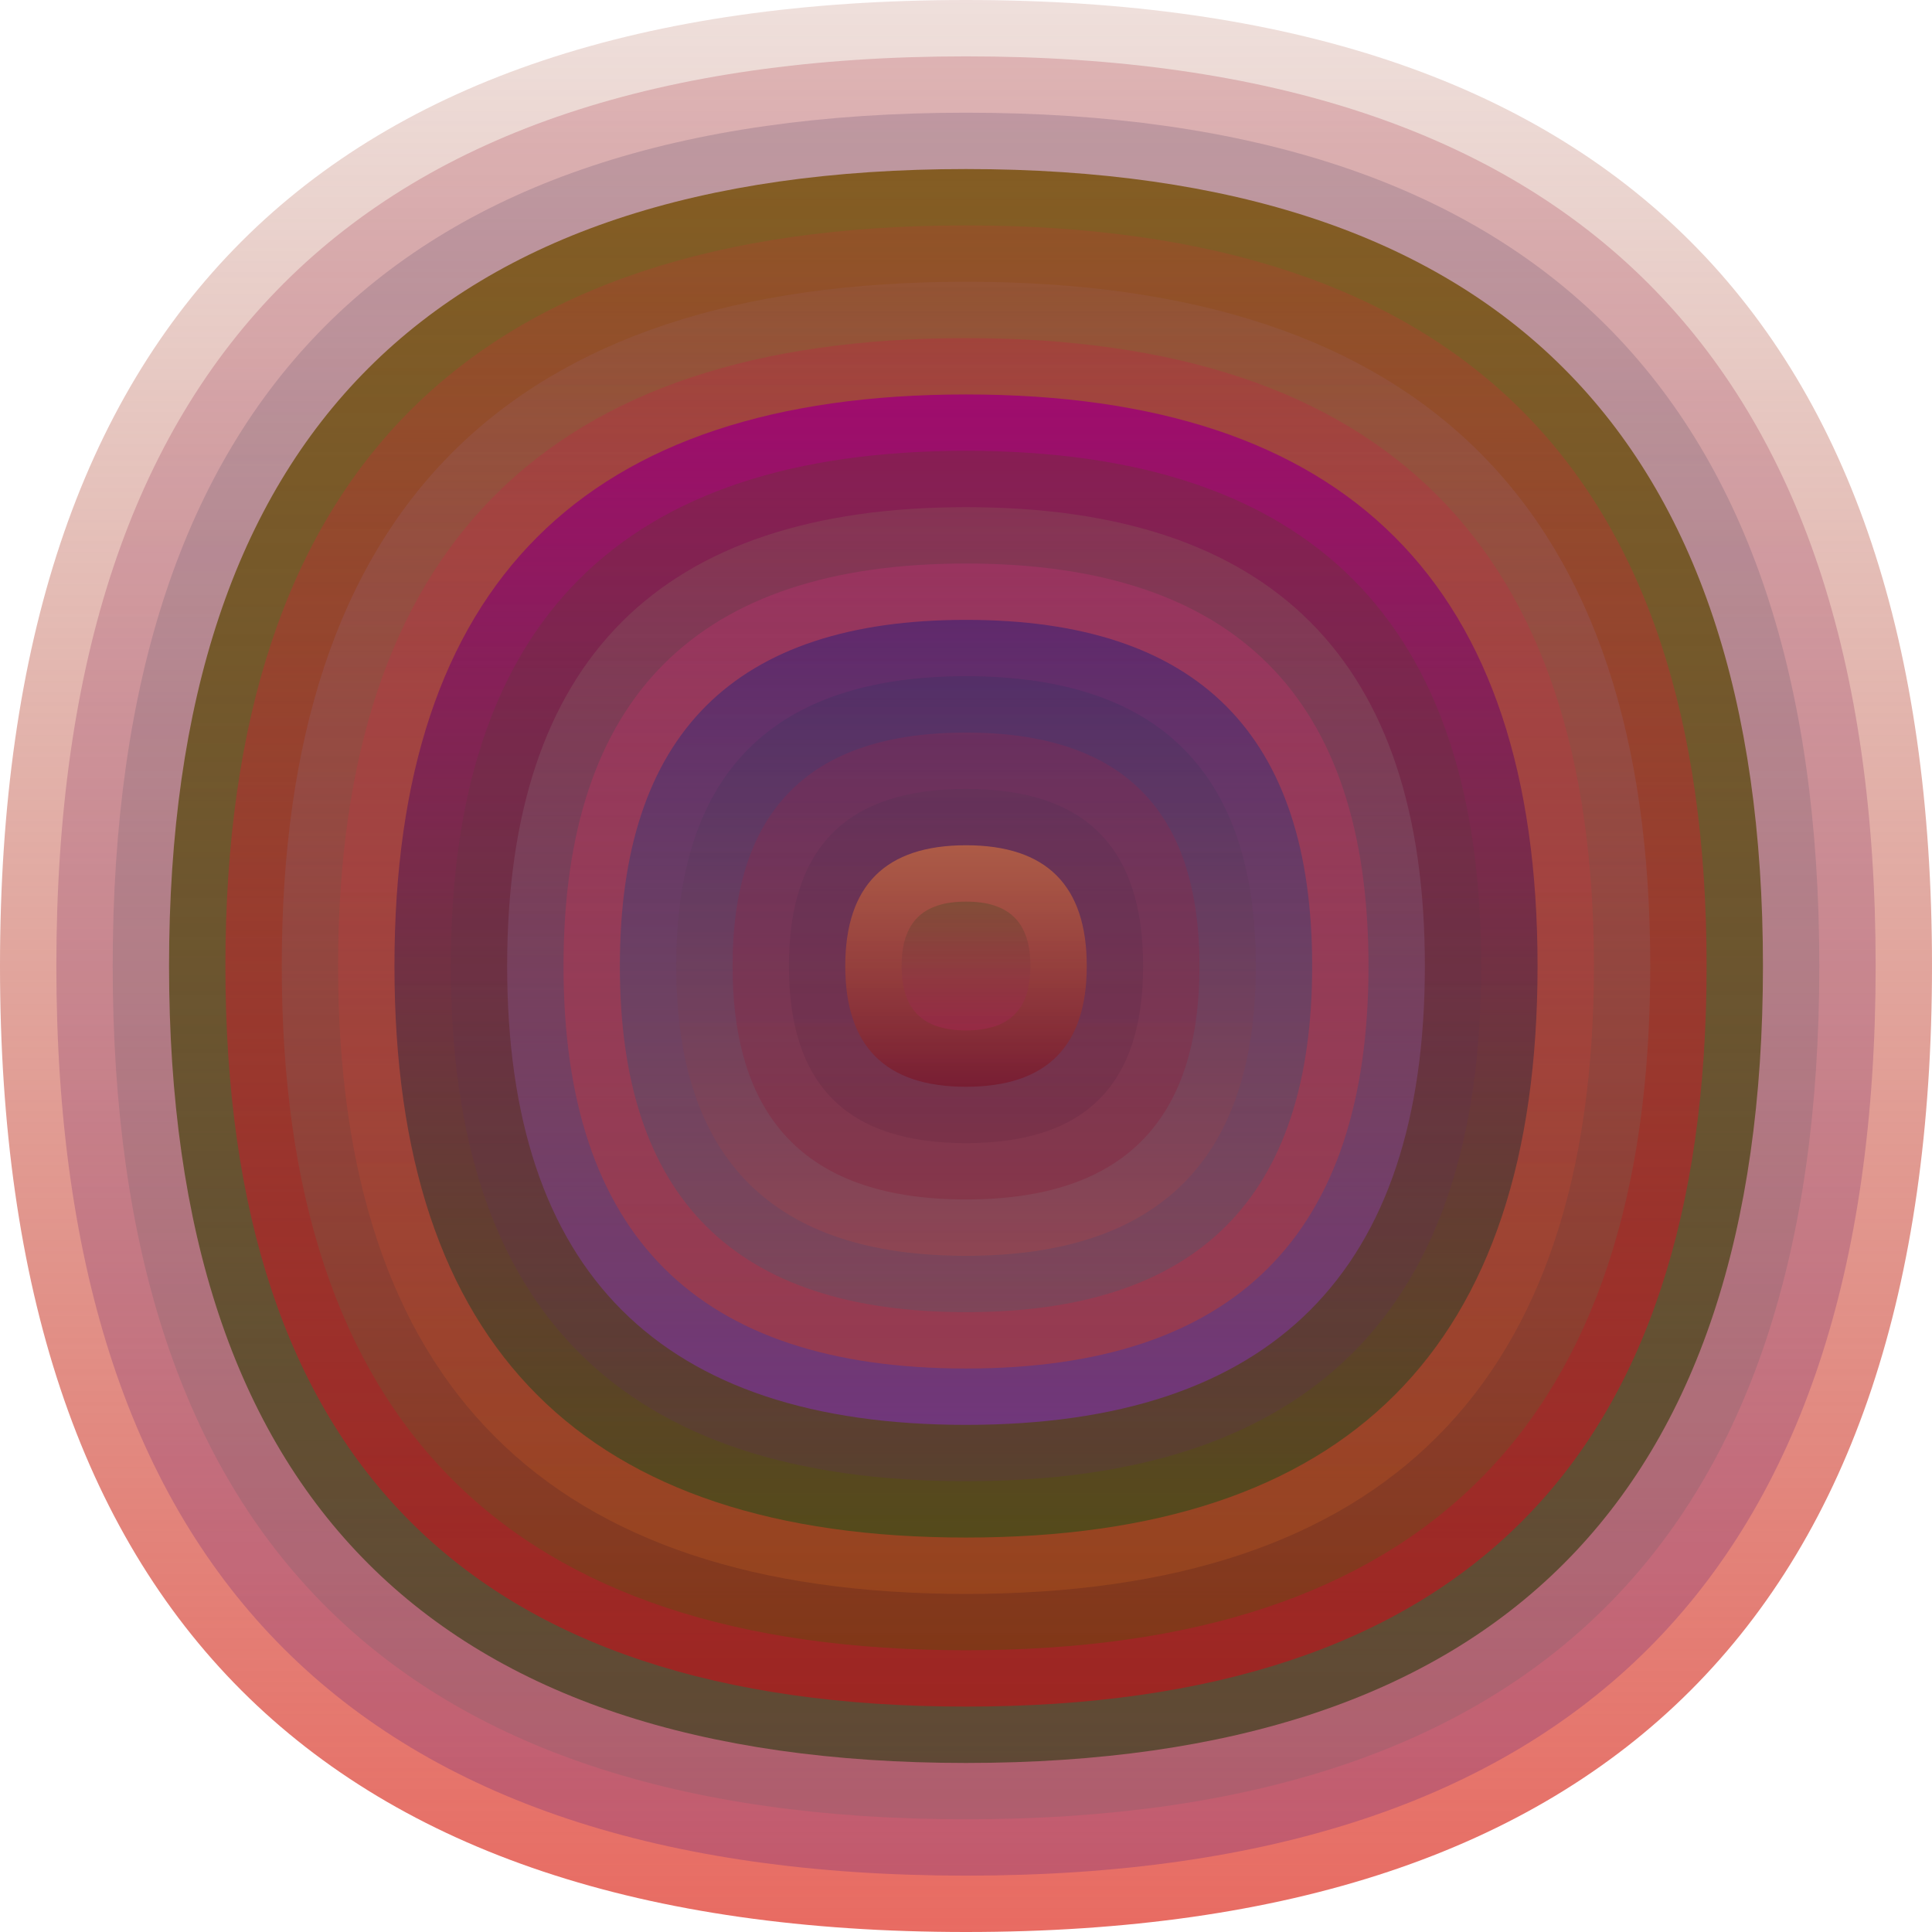
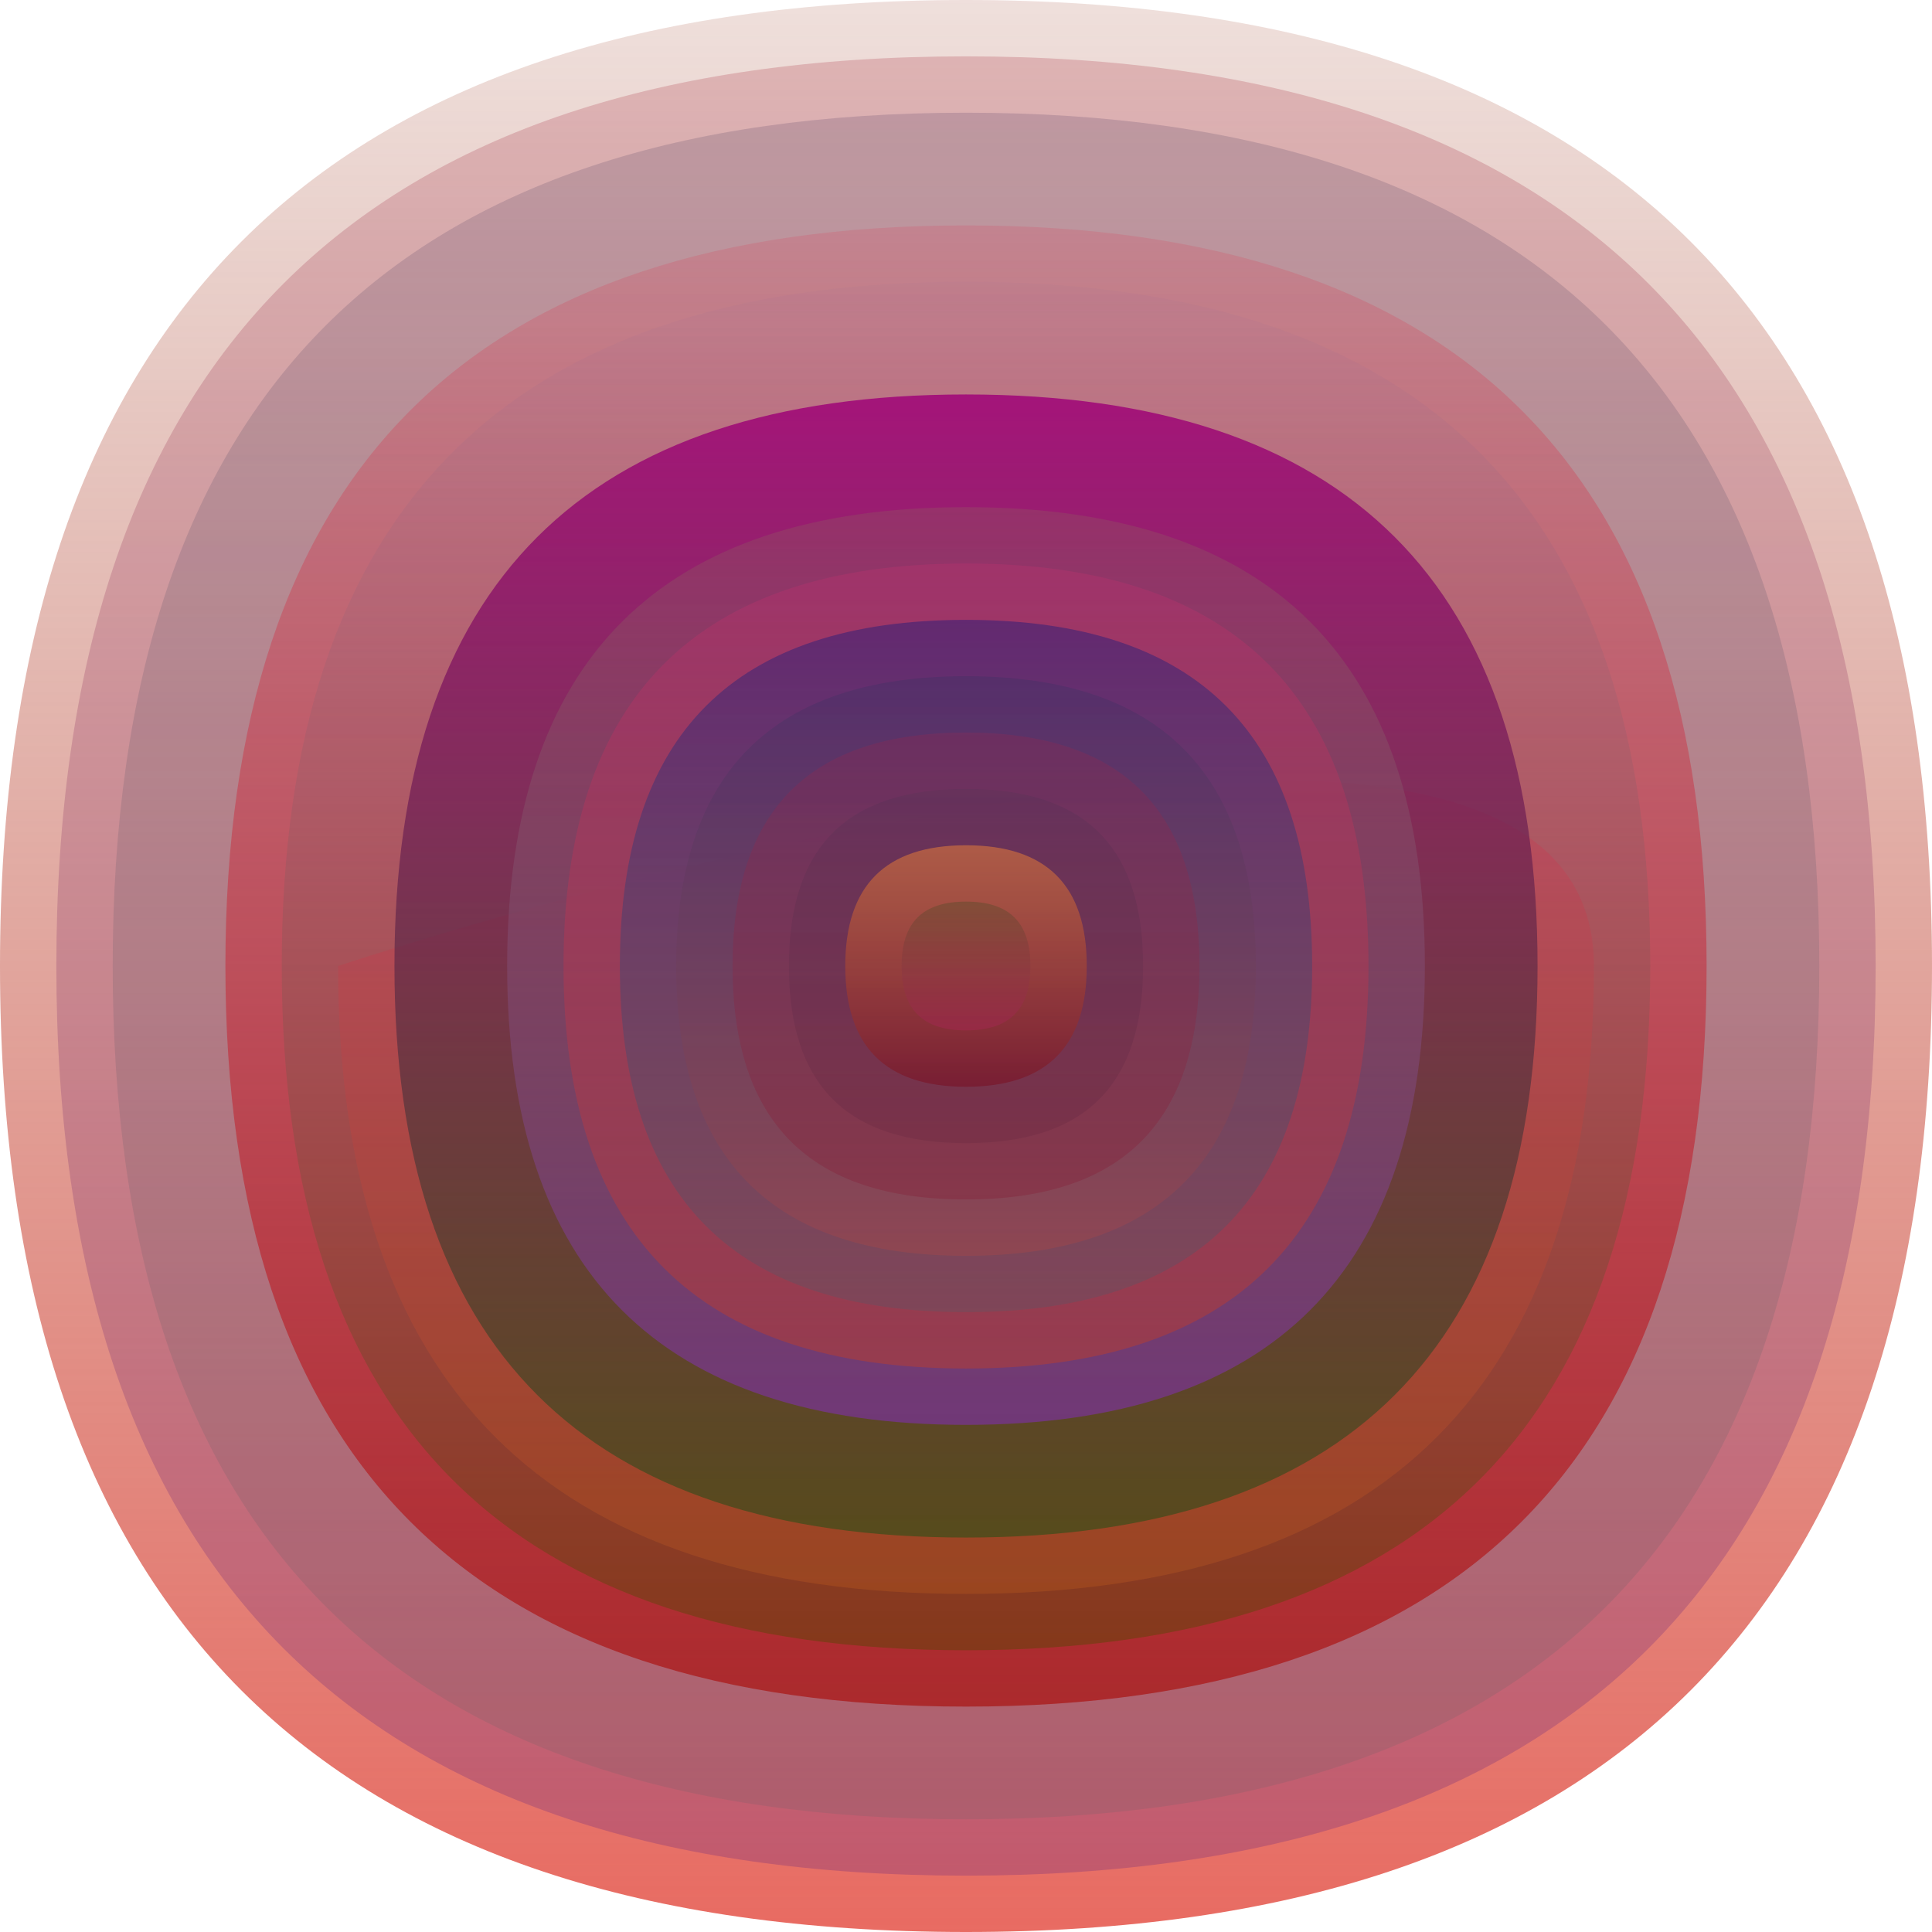
<svg xmlns="http://www.w3.org/2000/svg" width="1200" height="1200" viewBox="0 0 1200 1200">
  <defs>
    <linearGradient id="p0" x2="0" y2="1">
      <stop stop-color="rgba(170,90,70,0.190)" offset="0" />
      <stop stop-color="rgba(230,90,80,0.90)" offset="1" />
    </linearGradient>
    <linearGradient id="p1" x2="0" y2="1">
      <stop stop-color="rgba(160,20,40,0.202)" offset="0" />
      <stop stop-color="rgba(50,10,140,0.202)" offset="1" />
    </linearGradient>
    <linearGradient id="p2" x2="0" y2="1">
      <stop stop-color="rgba(20,10,60,0.144)" offset="0" />
      <stop stop-color="rgba(10,100,90,0.101)" offset="1" />
    </linearGradient>
    <linearGradient id="p3" x2="0" y2="1">
      <stop stop-color="rgba(130,90,30,0.96)" offset="0" />
      <stop stop-color="rgba(50,60,20,0.64)" offset="1" />
    </linearGradient>
    <linearGradient id="p4" x2="0" y2="1">
      <stop stop-color="rgba(230,30,60,0.141)" offset="0" />
      <stop stop-color="rgba(170,30,30,0.83)" offset="1" />
    </linearGradient>
    <linearGradient id="p5" x2="0" y2="1">
      <stop stop-color="rgba(160,110,150,0.105)" offset="0" />
      <stop stop-color="rgba(120,60,20,0.77)" offset="1" />
    </linearGradient>
    <linearGradient id="p6" x2="0" y2="1">
      <stop stop-color="rgba(220,0,80,0.18)" offset="0" />
      <stop stop-color="rgba(220,110,30,0.212)" offset="1" />
    </linearGradient>
    <linearGradient id="p7" x2="0" y2="1">
      <stop stop-color="rgba(160,0,120,0.83)" offset="0" />
      <stop stop-color="rgba(20,80,20,0.51)" offset="1" />
    </linearGradient>
    <linearGradient id="p8" x2="0" y2="1">
      <stop stop-color="rgba(80,70,20,0.248)" offset="0" />
      <stop stop-color="rgba(100,30,120,0.167)" offset="1" />
    </linearGradient>
    <linearGradient id="p9" x2="0" y2="1">
      <stop stop-color="rgba(140,110,90,0.242)" offset="0" />
      <stop stop-color="rgba(120,50,150,0.73)" offset="1" />
    </linearGradient>
    <linearGradient id="p10" x2="0" y2="1">
      <stop stop-color="rgba(180,50,110,0.42)" offset="0" />
      <stop stop-color="rgba(180,60,50,0.55)" offset="1" />
    </linearGradient>
    <linearGradient id="p11" x2="0" y2="1">
      <stop stop-color="rgba(50,30,120,0.55)" offset="0" />
      <stop stop-color="rgba(30,110,120,0.188)" offset="1" />
    </linearGradient>
    <linearGradient id="p12" x2="0" y2="1">
      <stop stop-color="rgba(20,50,90,0.180)" offset="0" />
      <stop stop-color="rgba(200,70,60,0.239)" offset="1" />
    </linearGradient>
    <linearGradient id="p13" x2="0" y2="1">
      <stop stop-color="rgba(190,30,60,0.166)" offset="0" />
      <stop stop-color="rgba(130,10,40,0.250)" offset="1" />
    </linearGradient>
    <linearGradient id="p14" x2="0" y2="1">
      <stop stop-color="rgba(70,50,80,0.194)" offset="0" />
      <stop stop-color="rgba(70,20,50,0.14)" offset="1" />
    </linearGradient>
    <linearGradient id="p15" x2="0" y2="1">
      <stop stop-color="rgba(220,120,60,0.59)" offset="0" />
      <stop stop-color="rgba(120,20,40,0.69)" offset="1" />
    </linearGradient>
    <linearGradient id="p16" x2="0" y2="1">
      <stop stop-color="rgba(0,70,10,0.203)" offset="0" />
      <stop stop-color="rgba(220,20,130,0.173)" offset="1" />
    </linearGradient>
  </defs>
  <path fill="url(&quot;#p0&quot;)" d="M0,600 C0,200 200,0 600,0 S1200,200 1200,600 1000,1200 600,1200 0,1000 0,600 " />
  <svg x="0" y="0">
    <g>
      <animateTransform attributeName="transform" type="rotate" from="0 600 600" to="-360 600 600" dur="43s" repeatCount="indefinite" />
      <path fill="url(&quot;#p1&quot;)" d="M35,600 C35,223 223,35 600,35 S1165,223 1165,600 977,1165 600,1165 35,977 35,600 " />
      <svg x="35" y="35">
        <g>
          <animateTransform attributeName="transform" type="rotate" from="0 565 565" to="-360 565 565" dur="71s" repeatCount="indefinite" />
          <path fill="url(&quot;#p2&quot;)" d="M35,565 C35,211 211,35 565,35 S1095,211 1095,565 919,1095 565,1095 35,919 35,565 " />
          <svg x="35" y="35">
            <g>
              <animateTransform attributeName="transform" type="rotate" from="0 530 530" to="360 530 530" dur="54s" repeatCount="indefinite" />
-               <path fill="url(&quot;#p3&quot;)" d="M35,530 C35,200 200,35 530,35 S1025,200 1025,530 860,1025 530,1025 35,860 35,530 " />
              <svg x="35" y="35">
                <g>
                  <animateTransform attributeName="transform" type="rotate" from="0 495 495" to="360 495 495" dur="12s" repeatCount="indefinite" />
                  <path fill="url(&quot;#p4&quot;)" d="M35,495 C35,188 188,35 495,35 S955,188 955,495 802,955 495,955 35,802 35,495 " />
                  <svg x="35" y="35">
                    <g>
                      <animateTransform attributeName="transform" type="rotate" from="0 460 460" to="360 460 460" dur="62s" repeatCount="indefinite" />
                      <path fill="url(&quot;#p5&quot;)" d="M35,460 C35,176 176,35 460,35 S885,176 885,460 744,885 460,885 35,744 35,460 " />
                      <svg x="35" y="35">
                        <g>
                          <animateTransform attributeName="transform" type="rotate" from="0 425 425" to="-360 425 425" dur="22s" repeatCount="indefinite" />
-                           <path fill="url(&quot;#p6&quot;)" d="M35,425 C35,165 165,35 425,35 S815,165 815,425 685,815 425,815 35,685 35,425 " />
+                           <path fill="url(&quot;#p6&quot;)" d="M35,425 S815,165 815,425 685,815 425,815 35,685 35,425 " />
                          <svg x="35" y="35">
                            <g>
                              <animateTransform attributeName="transform" type="rotate" from="0 390 390" to="-360 390 390" dur="40s" repeatCount="indefinite" />
                              <path fill="url(&quot;#p7&quot;)" d="M35,390 C35,153 153,35 390,35 S745,153 745,390 627,745 390,745 35,627 35,390 " />
                              <svg x="35" y="35">
                                <g>
                                  <animateTransform attributeName="transform" type="rotate" from="0 355 355" to="-360 355 355" dur="19s" repeatCount="indefinite" />
-                                   <path fill="url(&quot;#p8&quot;)" d="M35,355 C35,141 141,35 355,35 S675,141 675,355 569,675 355,675 35,569 35,355 " />
                                  <svg x="35" y="35">
                                    <g>
                                      <animateTransform attributeName="transform" type="rotate" from="0 320 320" to="360 320 320" dur="25s" repeatCount="indefinite" />
                                      <path fill="url(&quot;#p9&quot;)" d="M35,320 C35,130 130,35 320,35 S605,130 605,320 510,605 320,605 35,510 35,320 " />
                                      <svg x="35" y="35">
                                        <g>
                                          <animateTransform attributeName="transform" type="rotate" from="0 285 285" to="360 285 285" dur="37s" repeatCount="indefinite" />
                                          <path fill="url(&quot;#p10&quot;)" d="M35,285 C35,118 118,35 285,35 S535,118 535,285 452,535 285,535 35,452 35,285 " />
                                          <svg x="35" y="35">
                                            <g>
                                              <animateTransform attributeName="transform" type="rotate" from="0 250 250" to="-360 250 250" dur="34s" repeatCount="indefinite" />
                                              <path fill="url(&quot;#p11&quot;)" d="M35,250 C35,106 106,35 250,35 S465,106 465,250 394,465 250,465 35,394 35,250 " />
                                              <svg x="35" y="35">
                                                <g>
                                                  <animateTransform attributeName="transform" type="rotate" from="0 215 215" to="360 215 215" dur="32s" repeatCount="indefinite" />
                                                  <path fill="url(&quot;#p12&quot;)" d="M35,215 C35,95 95,35 215,35 S395,95 395,215 335,395 215,395 35,335 35,215 " />
                                                  <svg x="35" y="35">
                                                    <g>
                                                      <animateTransform attributeName="transform" type="rotate" from="0 180 180" to="-360 180 180" dur="11s" repeatCount="indefinite" />
                                                      <path fill="url(&quot;#p13&quot;)" d="M35,180 C35,83 83,35 180,35 S325,83 325,180 277,325 180,325 35,277 35,180 " />
                                                      <svg x="35" y="35">
                                                        <g>
                                                          <animateTransform attributeName="transform" type="rotate" from="0 145 145" to="-360 145 145" dur="62s" repeatCount="indefinite" />
                                                          <path fill="url(&quot;#p14&quot;)" d="M35,145 C35,71 71,35 145,35 S255,71 255,145 219,255 145,255 35,219 35,145 " />
                                                          <svg x="35" y="35">
                                                            <g>
                                                              <animateTransform attributeName="transform" type="rotate" from="0 110 110" to="360 110 110" dur="55s" repeatCount="indefinite" />
                                                              <path fill="url(&quot;#p15&quot;)" d="M35,110 C35,60 60,35 110,35 S185,60 185,110 160,185 110,185 35,160 35,110 " />
                                                              <svg x="35" y="35">
                                                                <g>
                                                                  <animateTransform attributeName="transform" type="rotate" from="0 75 75" to="-360 75 75" dur="69s" repeatCount="indefinite" />
                                                                  <path fill="url(&quot;#p16&quot;)" d="M35,75 C35,48 48,35 75,35 S115,48 115,75 102,115 75,115 35,102 35,75 " />
                                                                  <svg x="35" y="35">
                                                                    <g>
                                                                      <animateTransform attributeName="transform" type="rotate" from="0 40 40" to="-360 40 40" dur="16s" repeatCount="indefinite" />
                                                                    </g>
                                                                  </svg>
                                                                </g>
                                                              </svg>
                                                            </g>
                                                          </svg>
                                                        </g>
                                                      </svg>
                                                    </g>
                                                  </svg>
                                                </g>
                                              </svg>
                                            </g>
                                          </svg>
                                        </g>
                                      </svg>
                                    </g>
                                  </svg>
                                </g>
                              </svg>
                            </g>
                          </svg>
                        </g>
                      </svg>
                    </g>
                  </svg>
                </g>
              </svg>
            </g>
          </svg>
        </g>
      </svg>
    </g>
  </svg>
</svg>